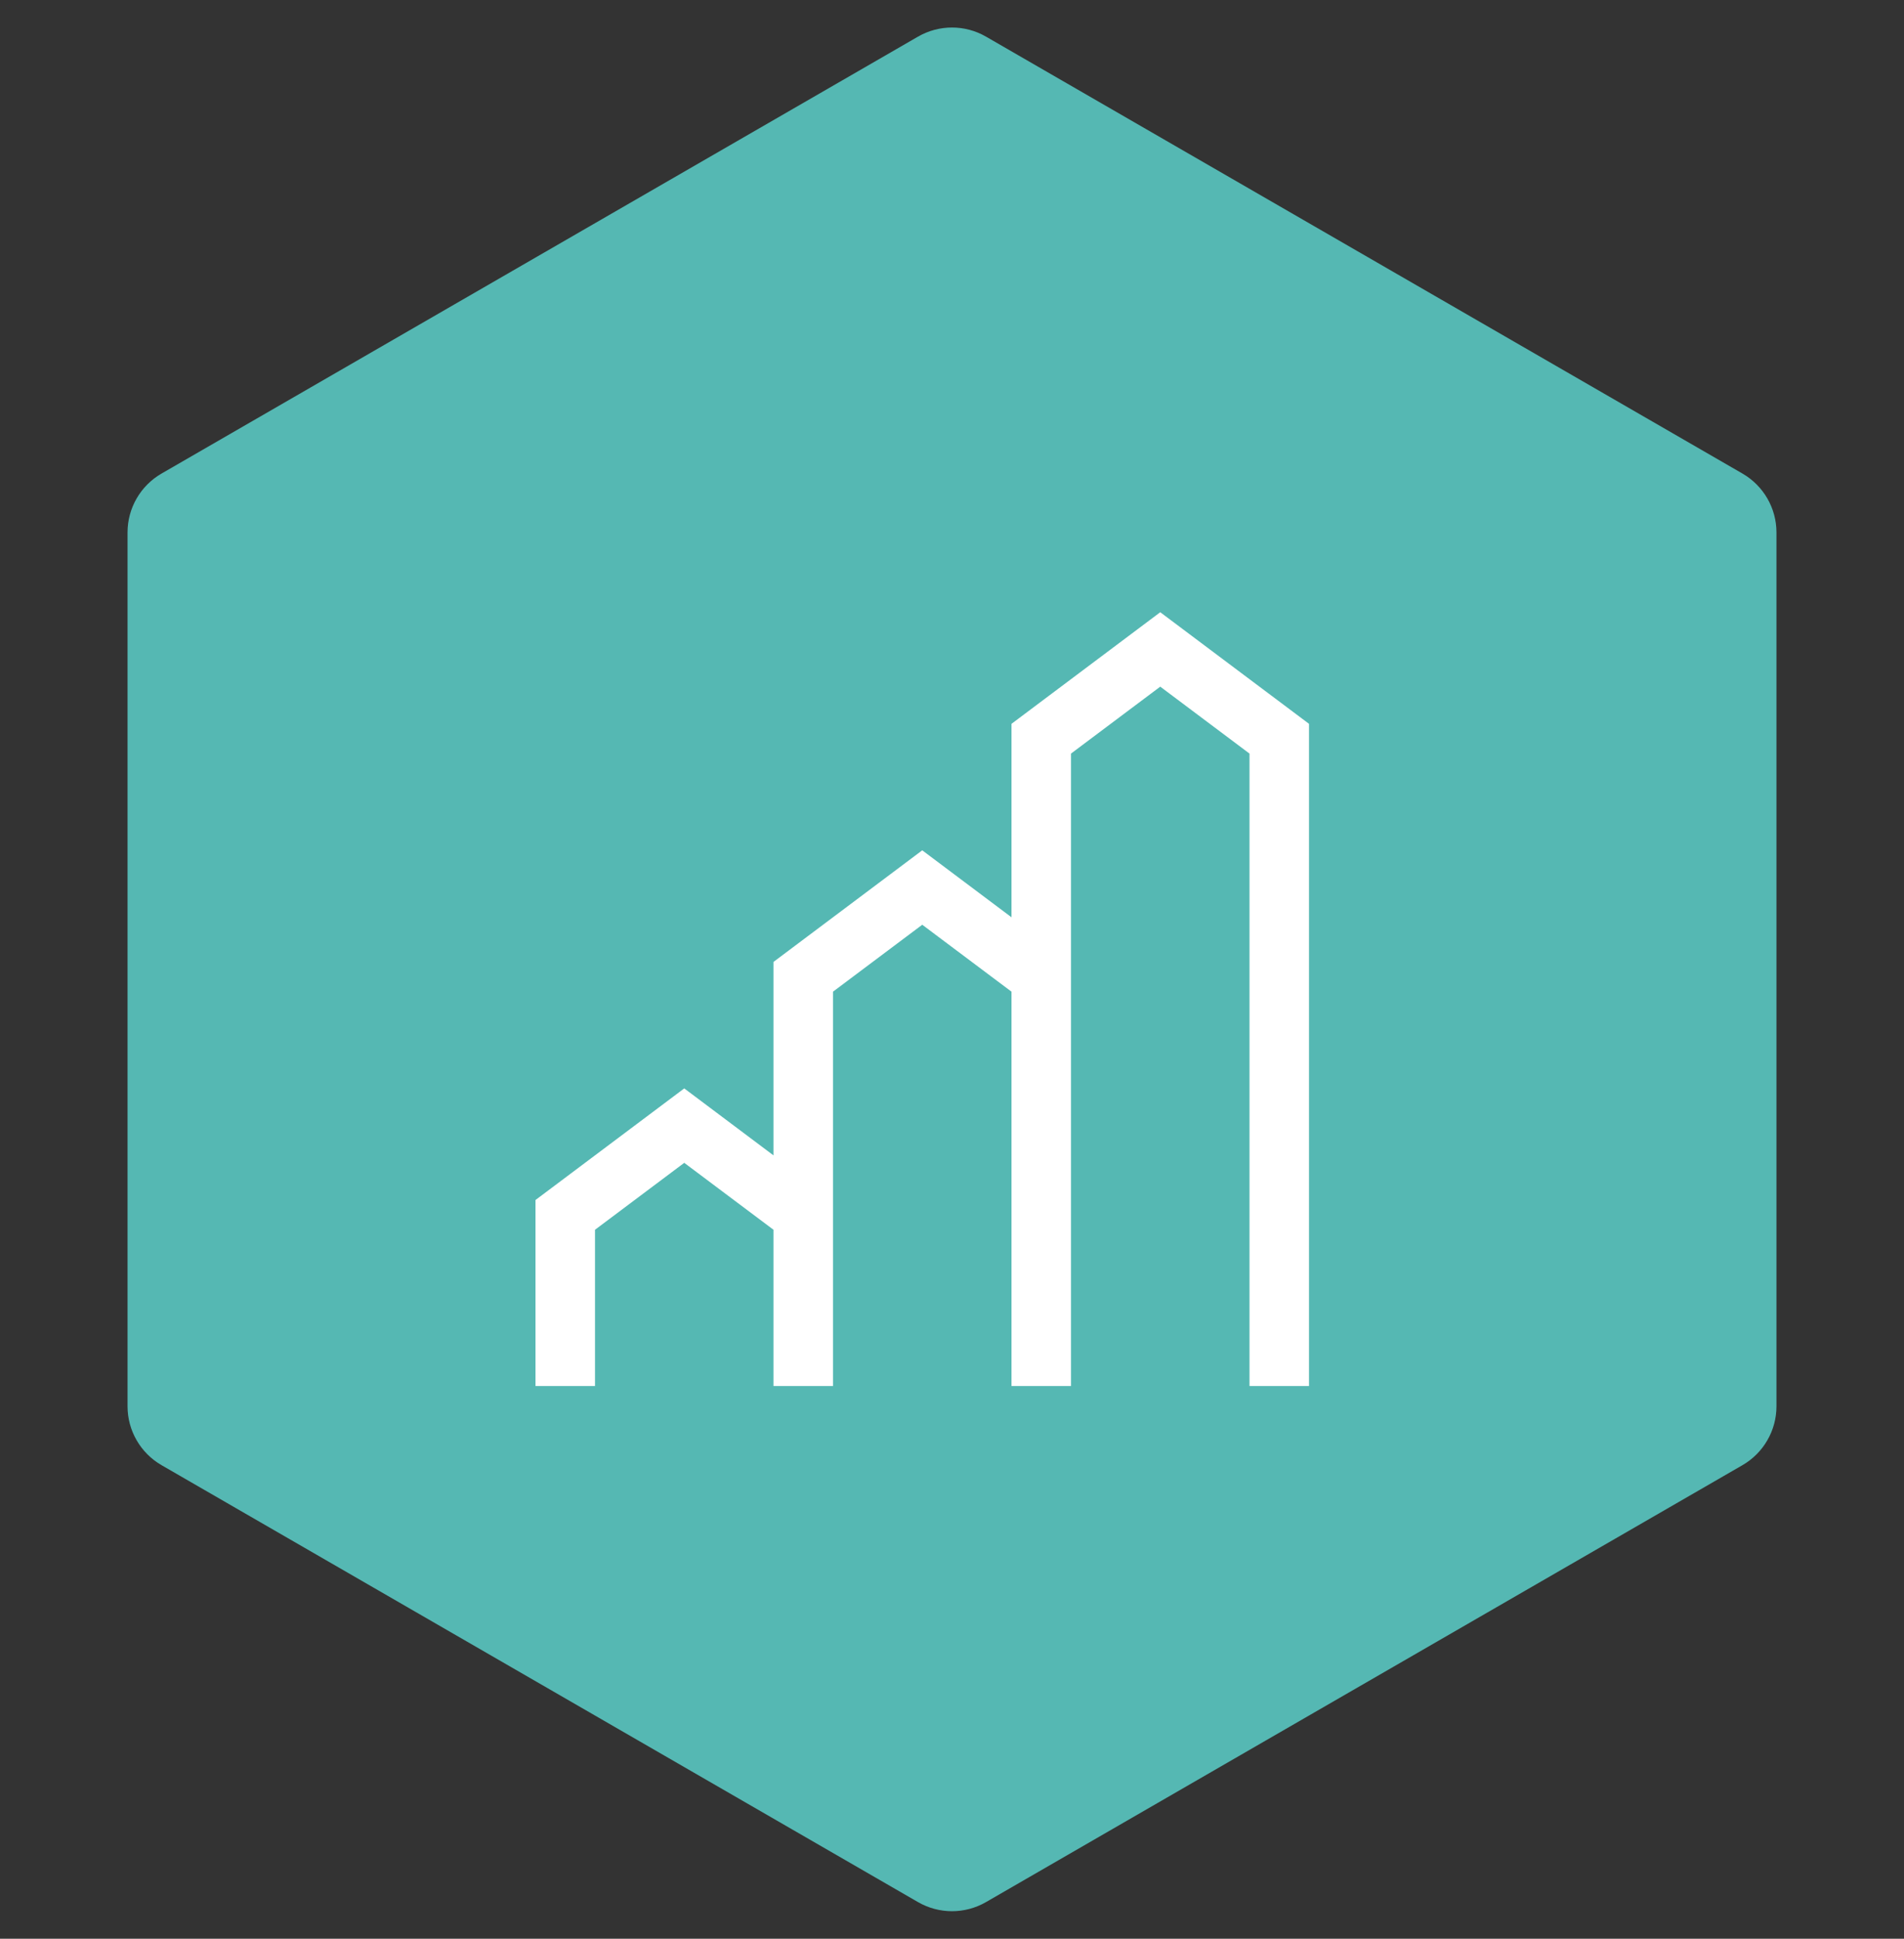
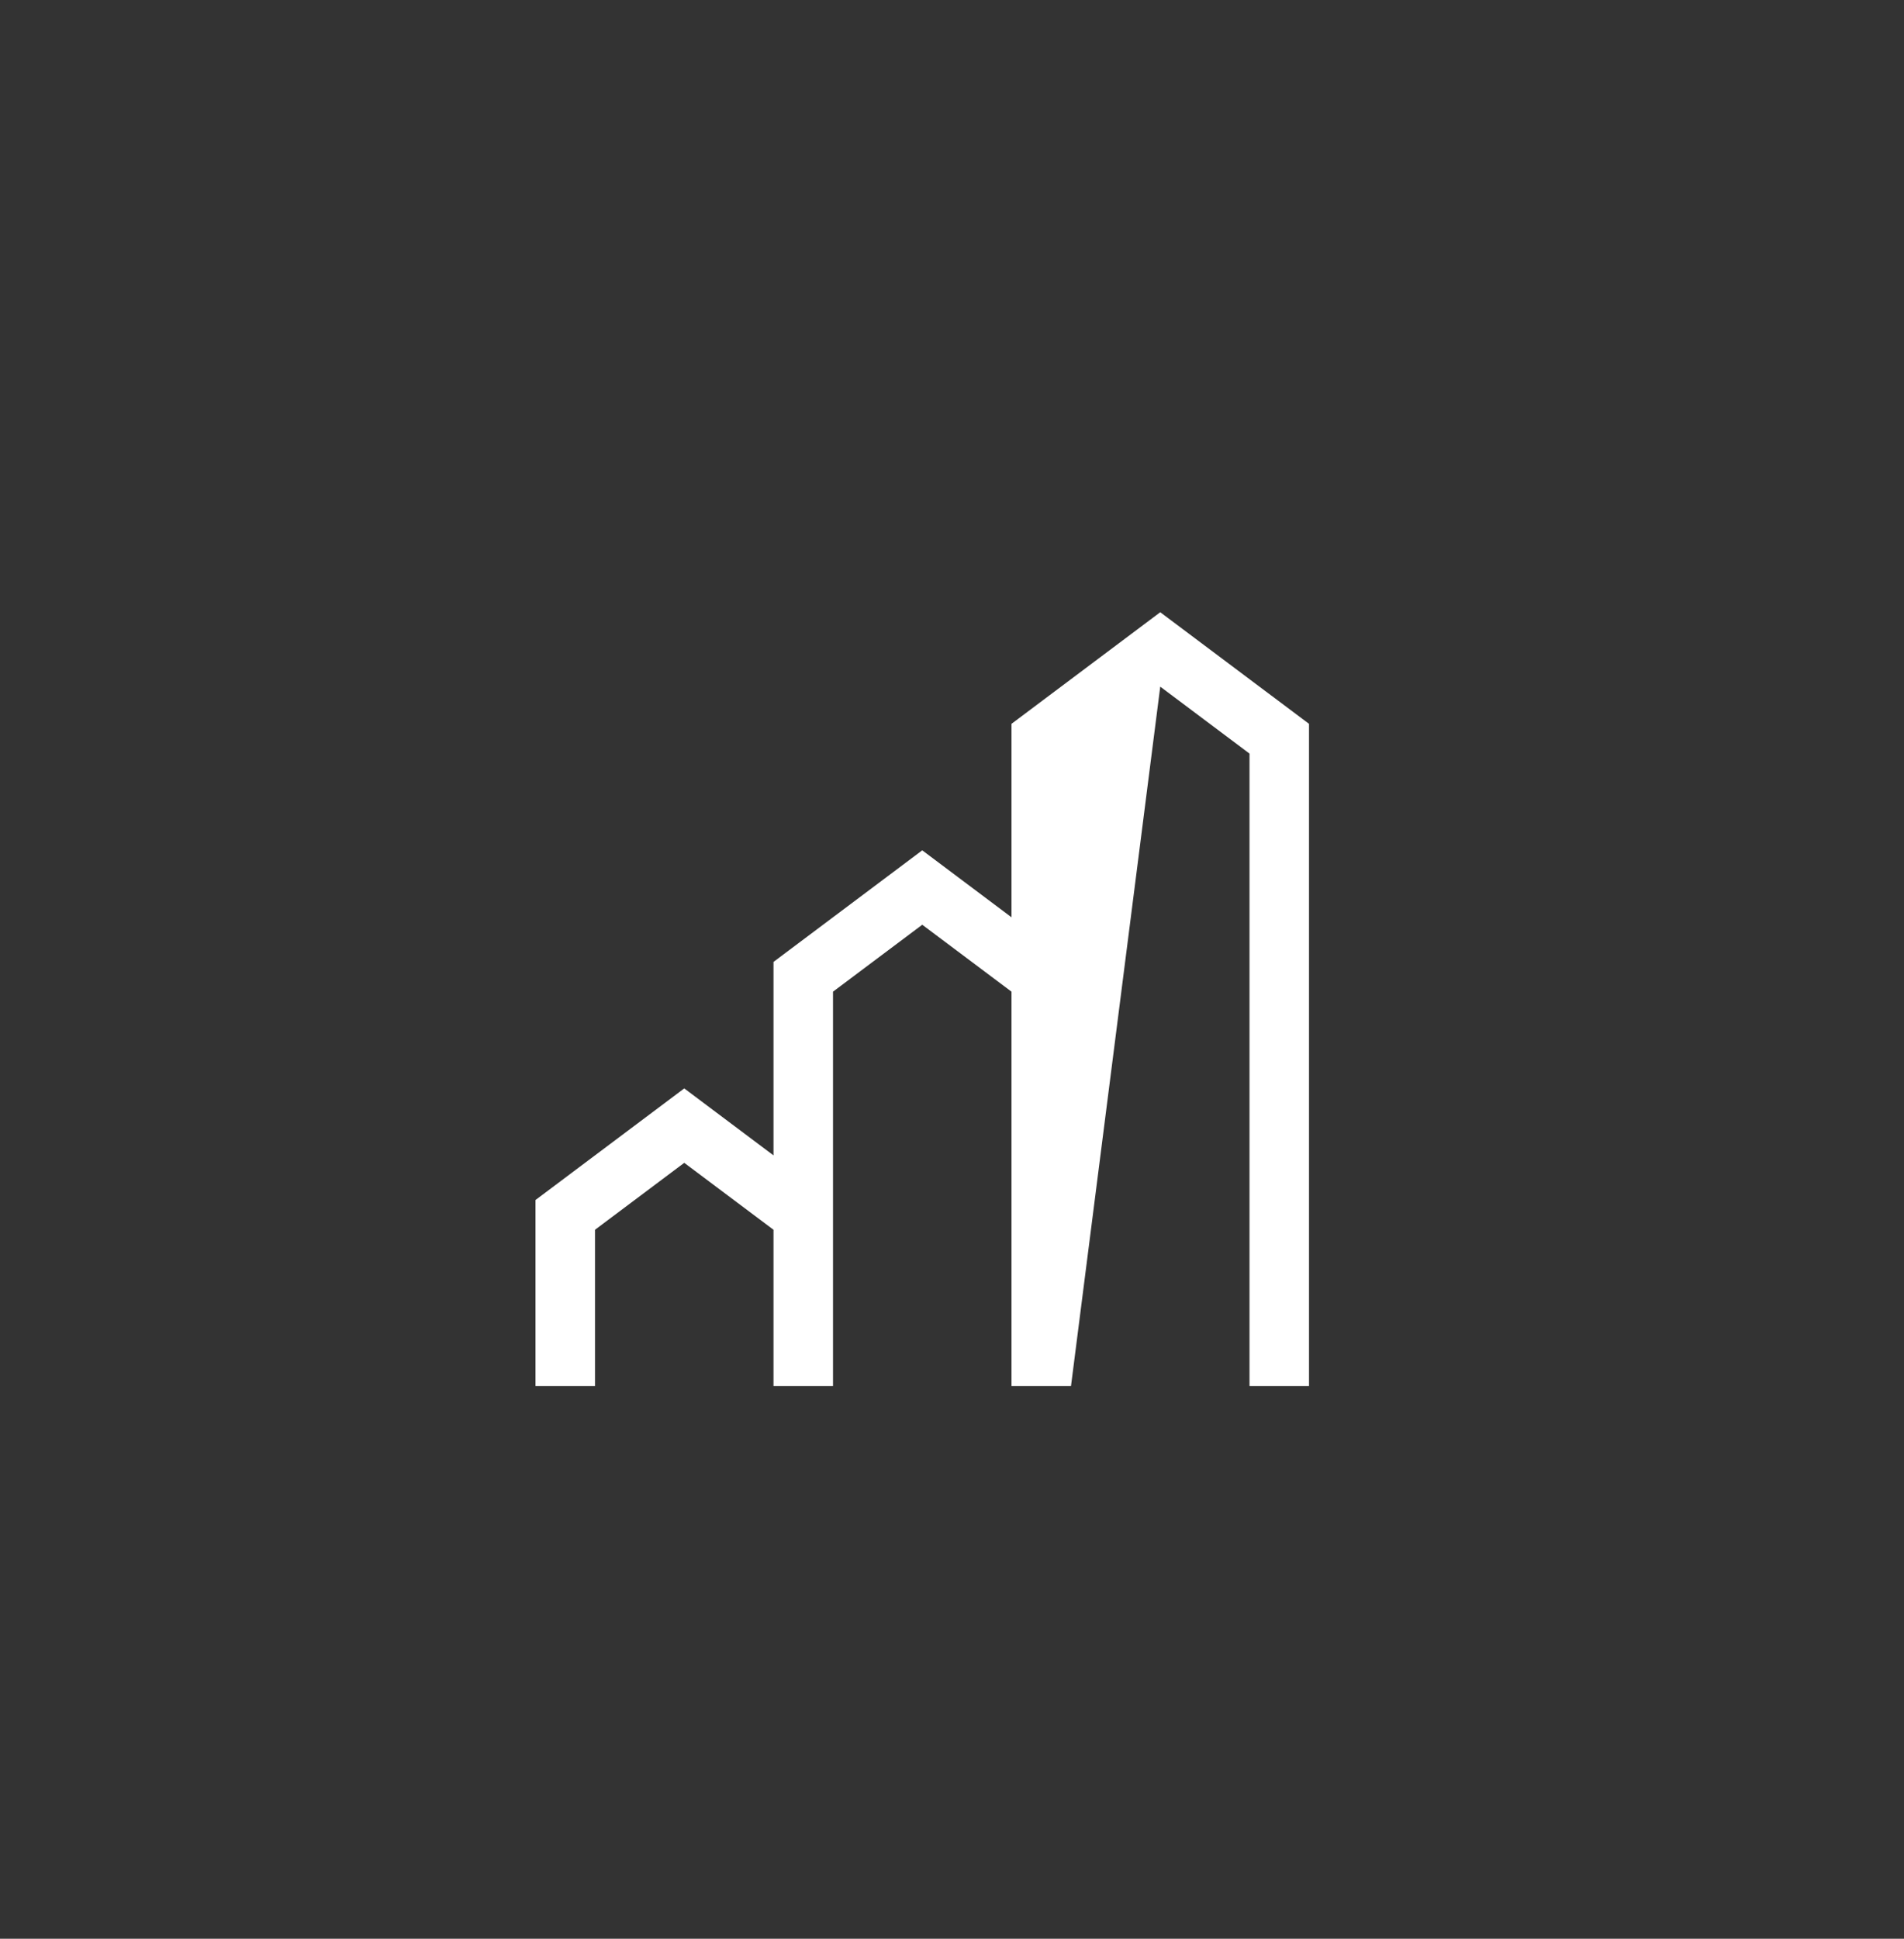
<svg xmlns="http://www.w3.org/2000/svg" width="56" height="57" viewBox="0 0 56 57" fill="none">
  <rect x="0" y="0" width="56" height="57" fill="#333333" stroke="none" />
-   <path d="M27 1.077C27.619 0.72 28.381 0.72 29 1.077L51.249 13.923C51.867 14.28 52.249 14.94 52.249 15.655L52.249 41.345C52.249 42.06 51.867 42.72 51.249 43.077L29 55.923C28.381 56.28 27.619 56.28 27 55.923L4.751 43.077C4.132 42.72 3.751 42.06 3.751 41.345L3.751 15.655C3.751 14.94 4.132 14.28 4.751 13.923L27 1.077Z" fill="#55B8B3" />
-   <path d="M34.125 18L29.75 21.281V26.969L27.125 25L22.75 28.281V33.969L20.125 32L15.75 35.281V40.75H17.5V36.156L20.125 34.188L22.75 36.156V40.75H24.5V29.156L27.125 27.188L29.75 29.156V40.75H31.5V22.156L34.125 20.188L36.75 22.156V40.75H38.5V21.281L34.125 18Z" fill="white" />
+   <path d="M34.125 18L29.75 21.281V26.969L27.125 25L22.75 28.281V33.969L20.125 32L15.75 35.281V40.75H17.5V36.156L20.125 34.188L22.75 36.156V40.75H24.5V29.156L27.125 27.188L29.75 29.156V40.75H31.5L34.125 20.188L36.75 22.156V40.75H38.5V21.281L34.125 18Z" fill="white" />
</svg>